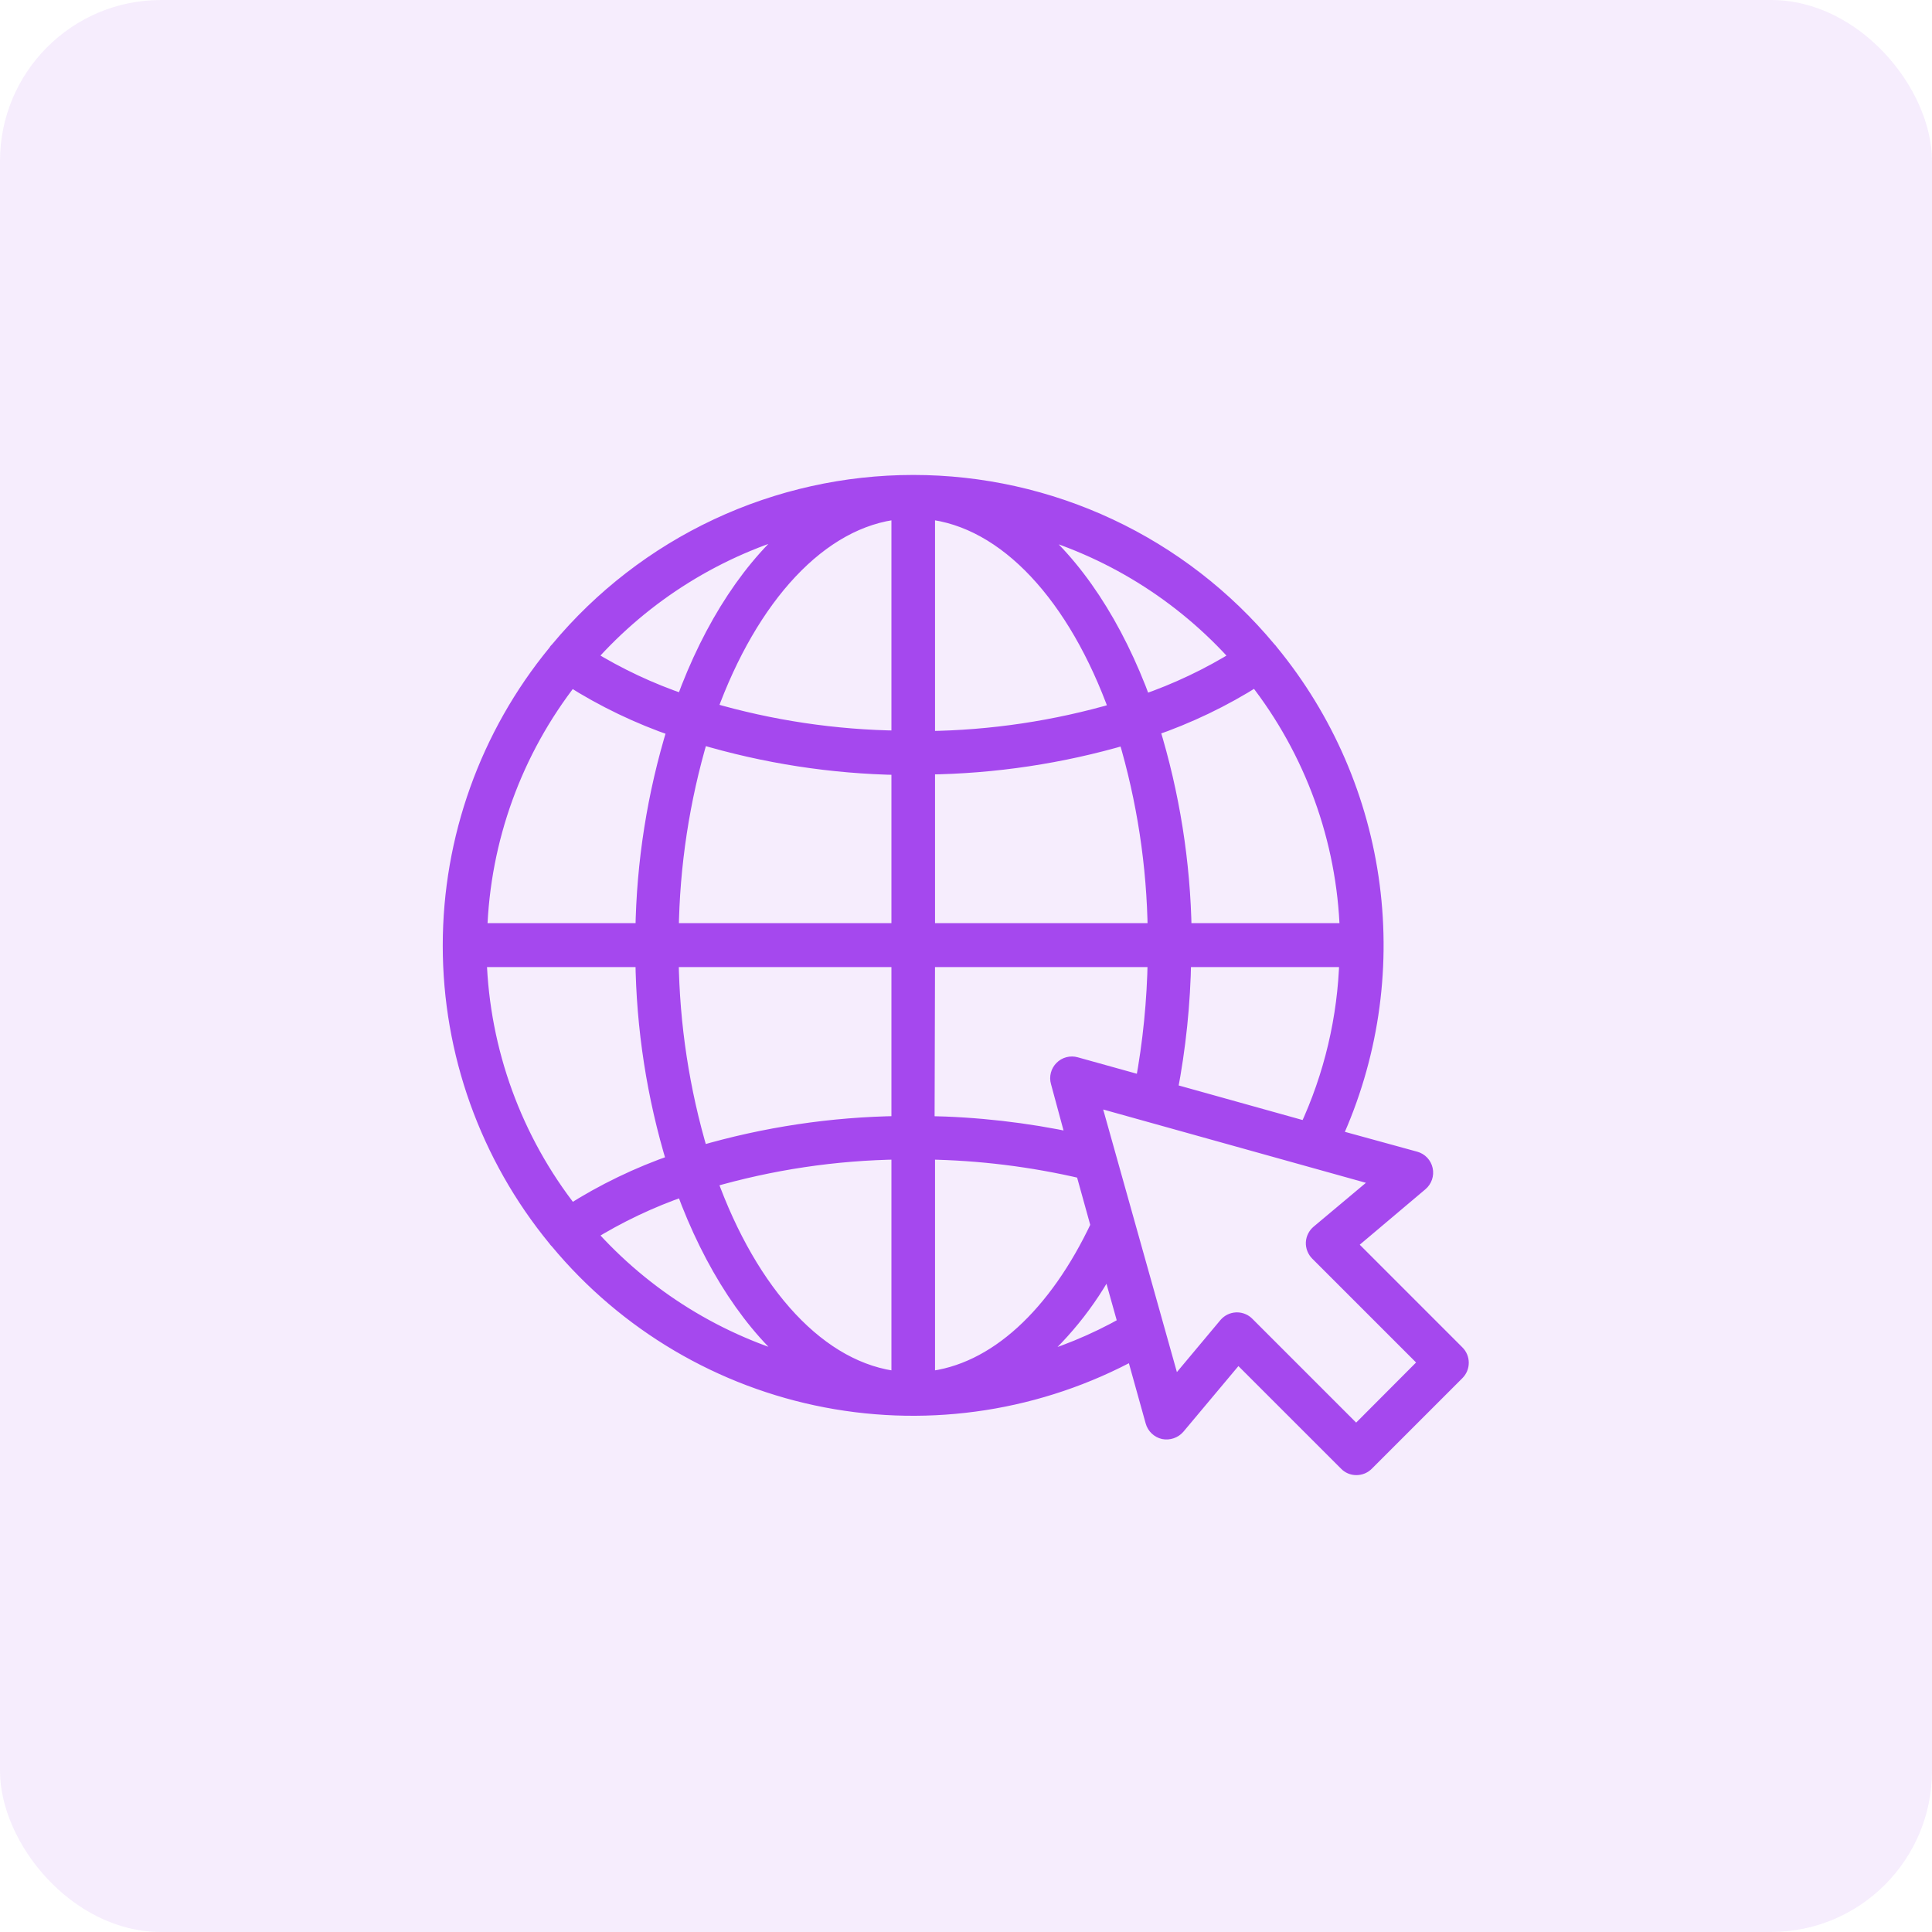
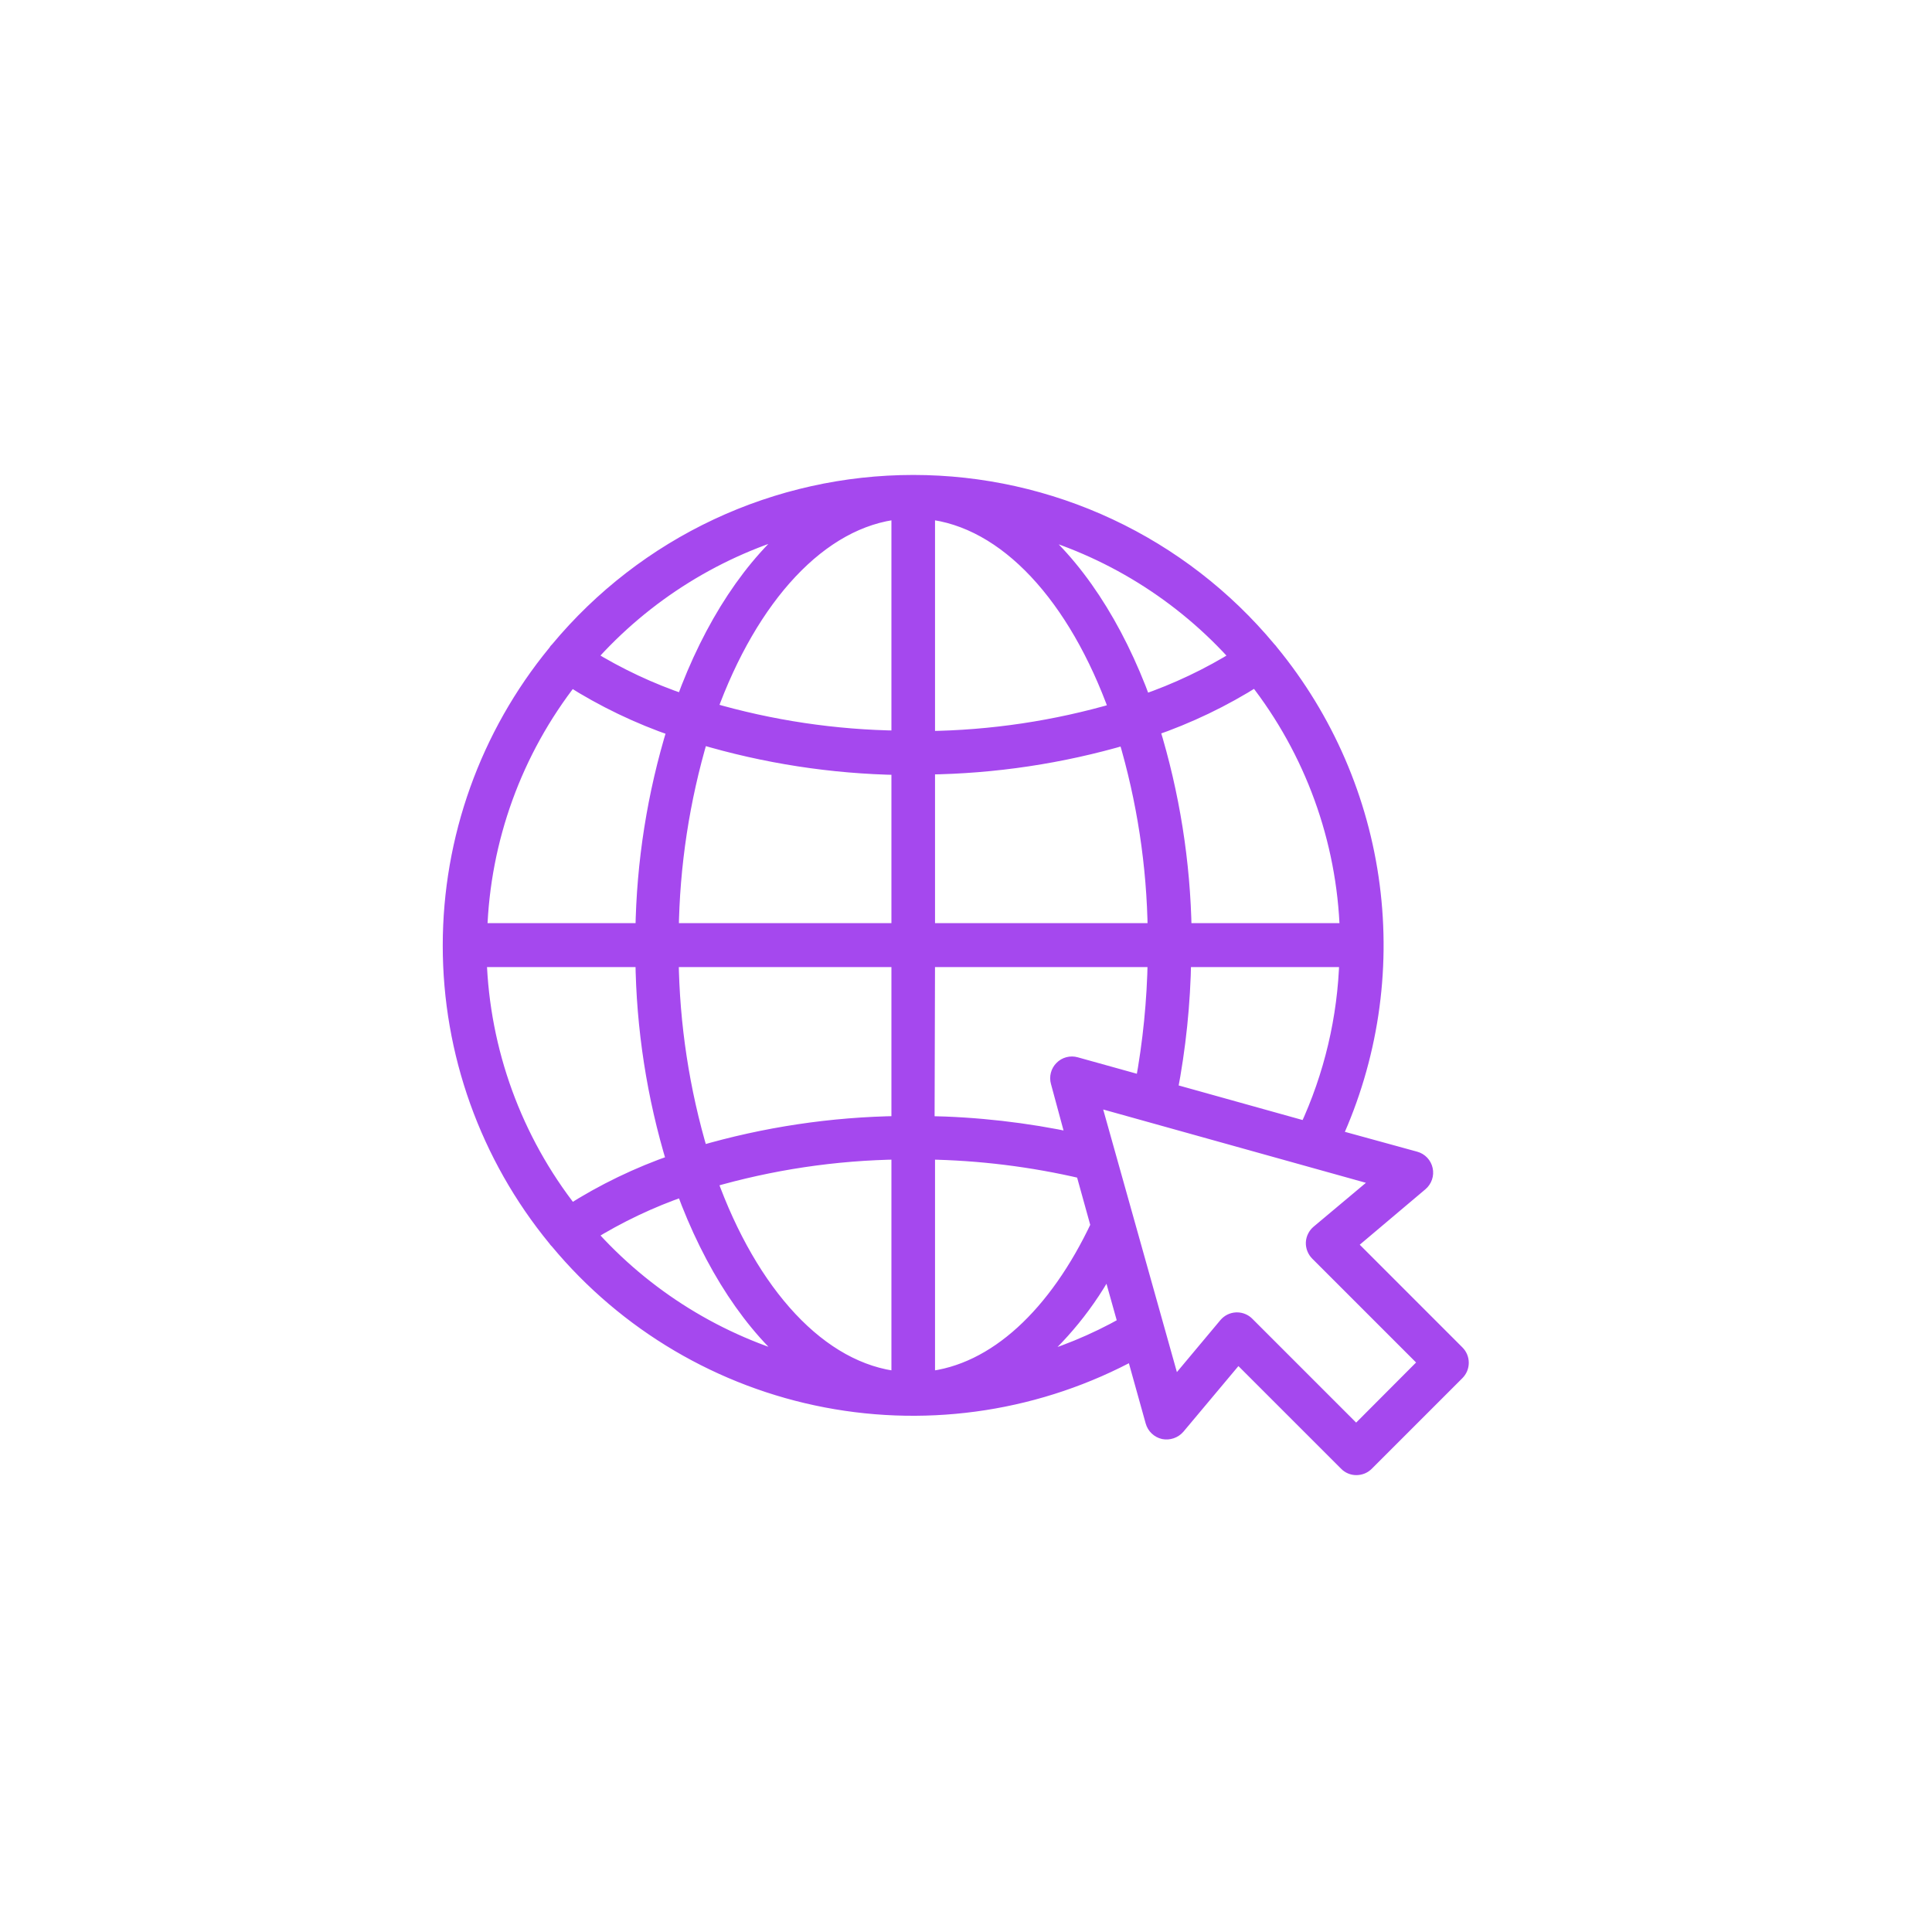
<svg xmlns="http://www.w3.org/2000/svg" width="60" height="60" viewBox="0 0 60 60" fill="none">
-   <rect width="60" height="60" rx="5" fill="#A548EE" fill-opacity="0.1" />
  <path d="M45.239 42.021L41.859 38.64L44.107 36.742C44.166 36.692 44.21 36.627 44.235 36.554C44.26 36.481 44.265 36.402 44.248 36.327C44.232 36.251 44.195 36.181 44.142 36.125C44.089 36.069 44.021 36.028 43.947 36.008L41.42 35.314C42.537 32.873 42.946 30.166 42.599 27.504C42.253 24.842 41.165 22.331 39.461 20.257C39.439 20.225 39.414 20.195 39.386 20.168C38.04 18.551 36.355 17.249 34.45 16.356C32.545 15.463 30.467 15 28.363 15C26.259 15 24.181 15.463 22.276 16.356C20.371 17.249 18.686 18.551 17.34 20.168C17.306 20.199 17.277 20.234 17.255 20.274C15.15 22.837 14 26.05 14 29.367C14 32.683 15.15 35.897 17.255 38.46C17.276 38.492 17.301 38.522 17.33 38.548C19.453 41.102 22.398 42.839 25.66 43.463C28.922 44.087 32.3 43.559 35.216 41.97L35.822 44.143C35.843 44.218 35.884 44.285 35.94 44.338C35.996 44.391 36.066 44.429 36.141 44.446C36.217 44.461 36.296 44.455 36.37 44.43C36.443 44.405 36.509 44.361 36.56 44.303L38.444 42.055L41.825 45.435C41.863 45.476 41.91 45.508 41.961 45.529C42.013 45.551 42.068 45.562 42.124 45.561C42.18 45.561 42.236 45.55 42.288 45.529C42.34 45.507 42.387 45.475 42.427 45.435L45.239 42.623C45.279 42.583 45.31 42.536 45.332 42.485C45.353 42.433 45.364 42.378 45.364 42.322C45.364 42.266 45.353 42.21 45.332 42.159C45.31 42.107 45.279 42.06 45.239 42.021ZM24.873 16.311C23.367 17.498 22.101 19.424 21.234 21.814C20.192 21.463 19.194 20.994 18.258 20.417C20.014 18.43 22.314 17.002 24.873 16.311ZM17.731 21.073C18.747 21.718 19.836 22.241 20.976 22.631C20.348 24.669 20.014 26.787 19.983 28.919H14.881C14.971 26.064 15.969 23.312 17.731 21.063V21.073ZM14.864 29.783H19.983C20.006 31.923 20.335 34.049 20.959 36.096C19.826 36.487 18.742 37.01 17.731 37.654C15.961 35.403 14.957 32.645 14.864 29.783ZM18.265 38.31C19.199 37.73 20.195 37.257 21.234 36.899C22.101 39.279 23.367 41.218 24.873 42.405C22.314 41.718 20.014 40.294 18.258 38.31H18.265ZM27.934 42.844C25.451 42.596 23.288 40.181 22.016 36.644C23.94 36.083 25.931 35.785 27.934 35.759V42.844ZM27.934 34.909C25.84 34.936 23.758 35.248 21.748 35.837C21.162 33.872 20.852 31.834 20.826 29.783H27.934V34.909ZM27.934 28.919H20.829C20.855 26.867 21.166 24.829 21.751 22.862C23.759 23.462 25.839 23.784 27.934 23.818V28.919ZM27.934 22.94C25.931 22.916 23.94 22.619 22.016 22.056C23.292 18.532 25.455 16.121 27.934 15.873V22.94ZM40.593 35.082L36.318 33.889C36.579 32.535 36.721 31.162 36.743 29.783H41.845C41.794 31.617 41.368 33.42 40.593 35.082ZM41.859 28.919H36.757C36.722 26.783 36.386 24.663 35.757 22.621C36.897 22.231 37.988 21.708 39.005 21.063C40.768 23.311 41.768 26.064 41.859 28.919ZM38.478 20.417C37.545 20.998 36.549 21.471 35.509 21.828C34.641 19.447 33.376 17.512 31.869 16.325C34.425 17.013 36.722 18.436 38.478 20.417ZM28.788 15.873C31.267 16.121 33.434 18.532 34.703 22.07C32.781 22.632 30.791 22.93 28.788 22.954V15.873ZM28.788 23.804C30.882 23.779 32.962 23.466 34.971 22.876C35.557 24.838 35.867 26.872 35.893 28.919H28.788V23.804ZM28.788 29.783H35.893C35.871 31.084 35.742 32.381 35.505 33.661L33.403 33.076C33.331 33.055 33.254 33.055 33.181 33.074C33.108 33.093 33.042 33.131 32.989 33.185C32.935 33.238 32.897 33.304 32.878 33.377C32.859 33.45 32.859 33.527 32.88 33.599L33.376 35.433C31.863 35.108 30.322 34.933 28.774 34.909L28.788 29.783ZM28.788 35.759C30.426 35.785 32.057 35.986 33.652 36.361L34.124 38.062C32.825 40.824 30.924 42.63 28.788 42.844V35.759ZM31.849 42.405C32.916 41.526 33.797 40.444 34.441 39.222L34.975 41.126C33.993 41.683 32.945 42.112 31.856 42.405H31.849ZM42.117 44.534L38.716 41.133C38.677 41.093 38.631 41.061 38.579 41.04C38.528 41.018 38.472 41.007 38.417 41.007H38.396C38.337 41.01 38.28 41.025 38.227 41.051C38.174 41.078 38.128 41.115 38.09 41.16L36.437 43.136L33.9 34.096L42.944 36.62L40.957 38.286C40.912 38.324 40.875 38.37 40.849 38.423C40.822 38.476 40.807 38.533 40.804 38.592C40.802 38.651 40.812 38.71 40.834 38.765C40.856 38.82 40.888 38.87 40.93 38.912L44.331 42.313L42.117 44.534Z" fill="#A548EE" stroke="#A548EE" stroke-width="0.5" />
</svg>